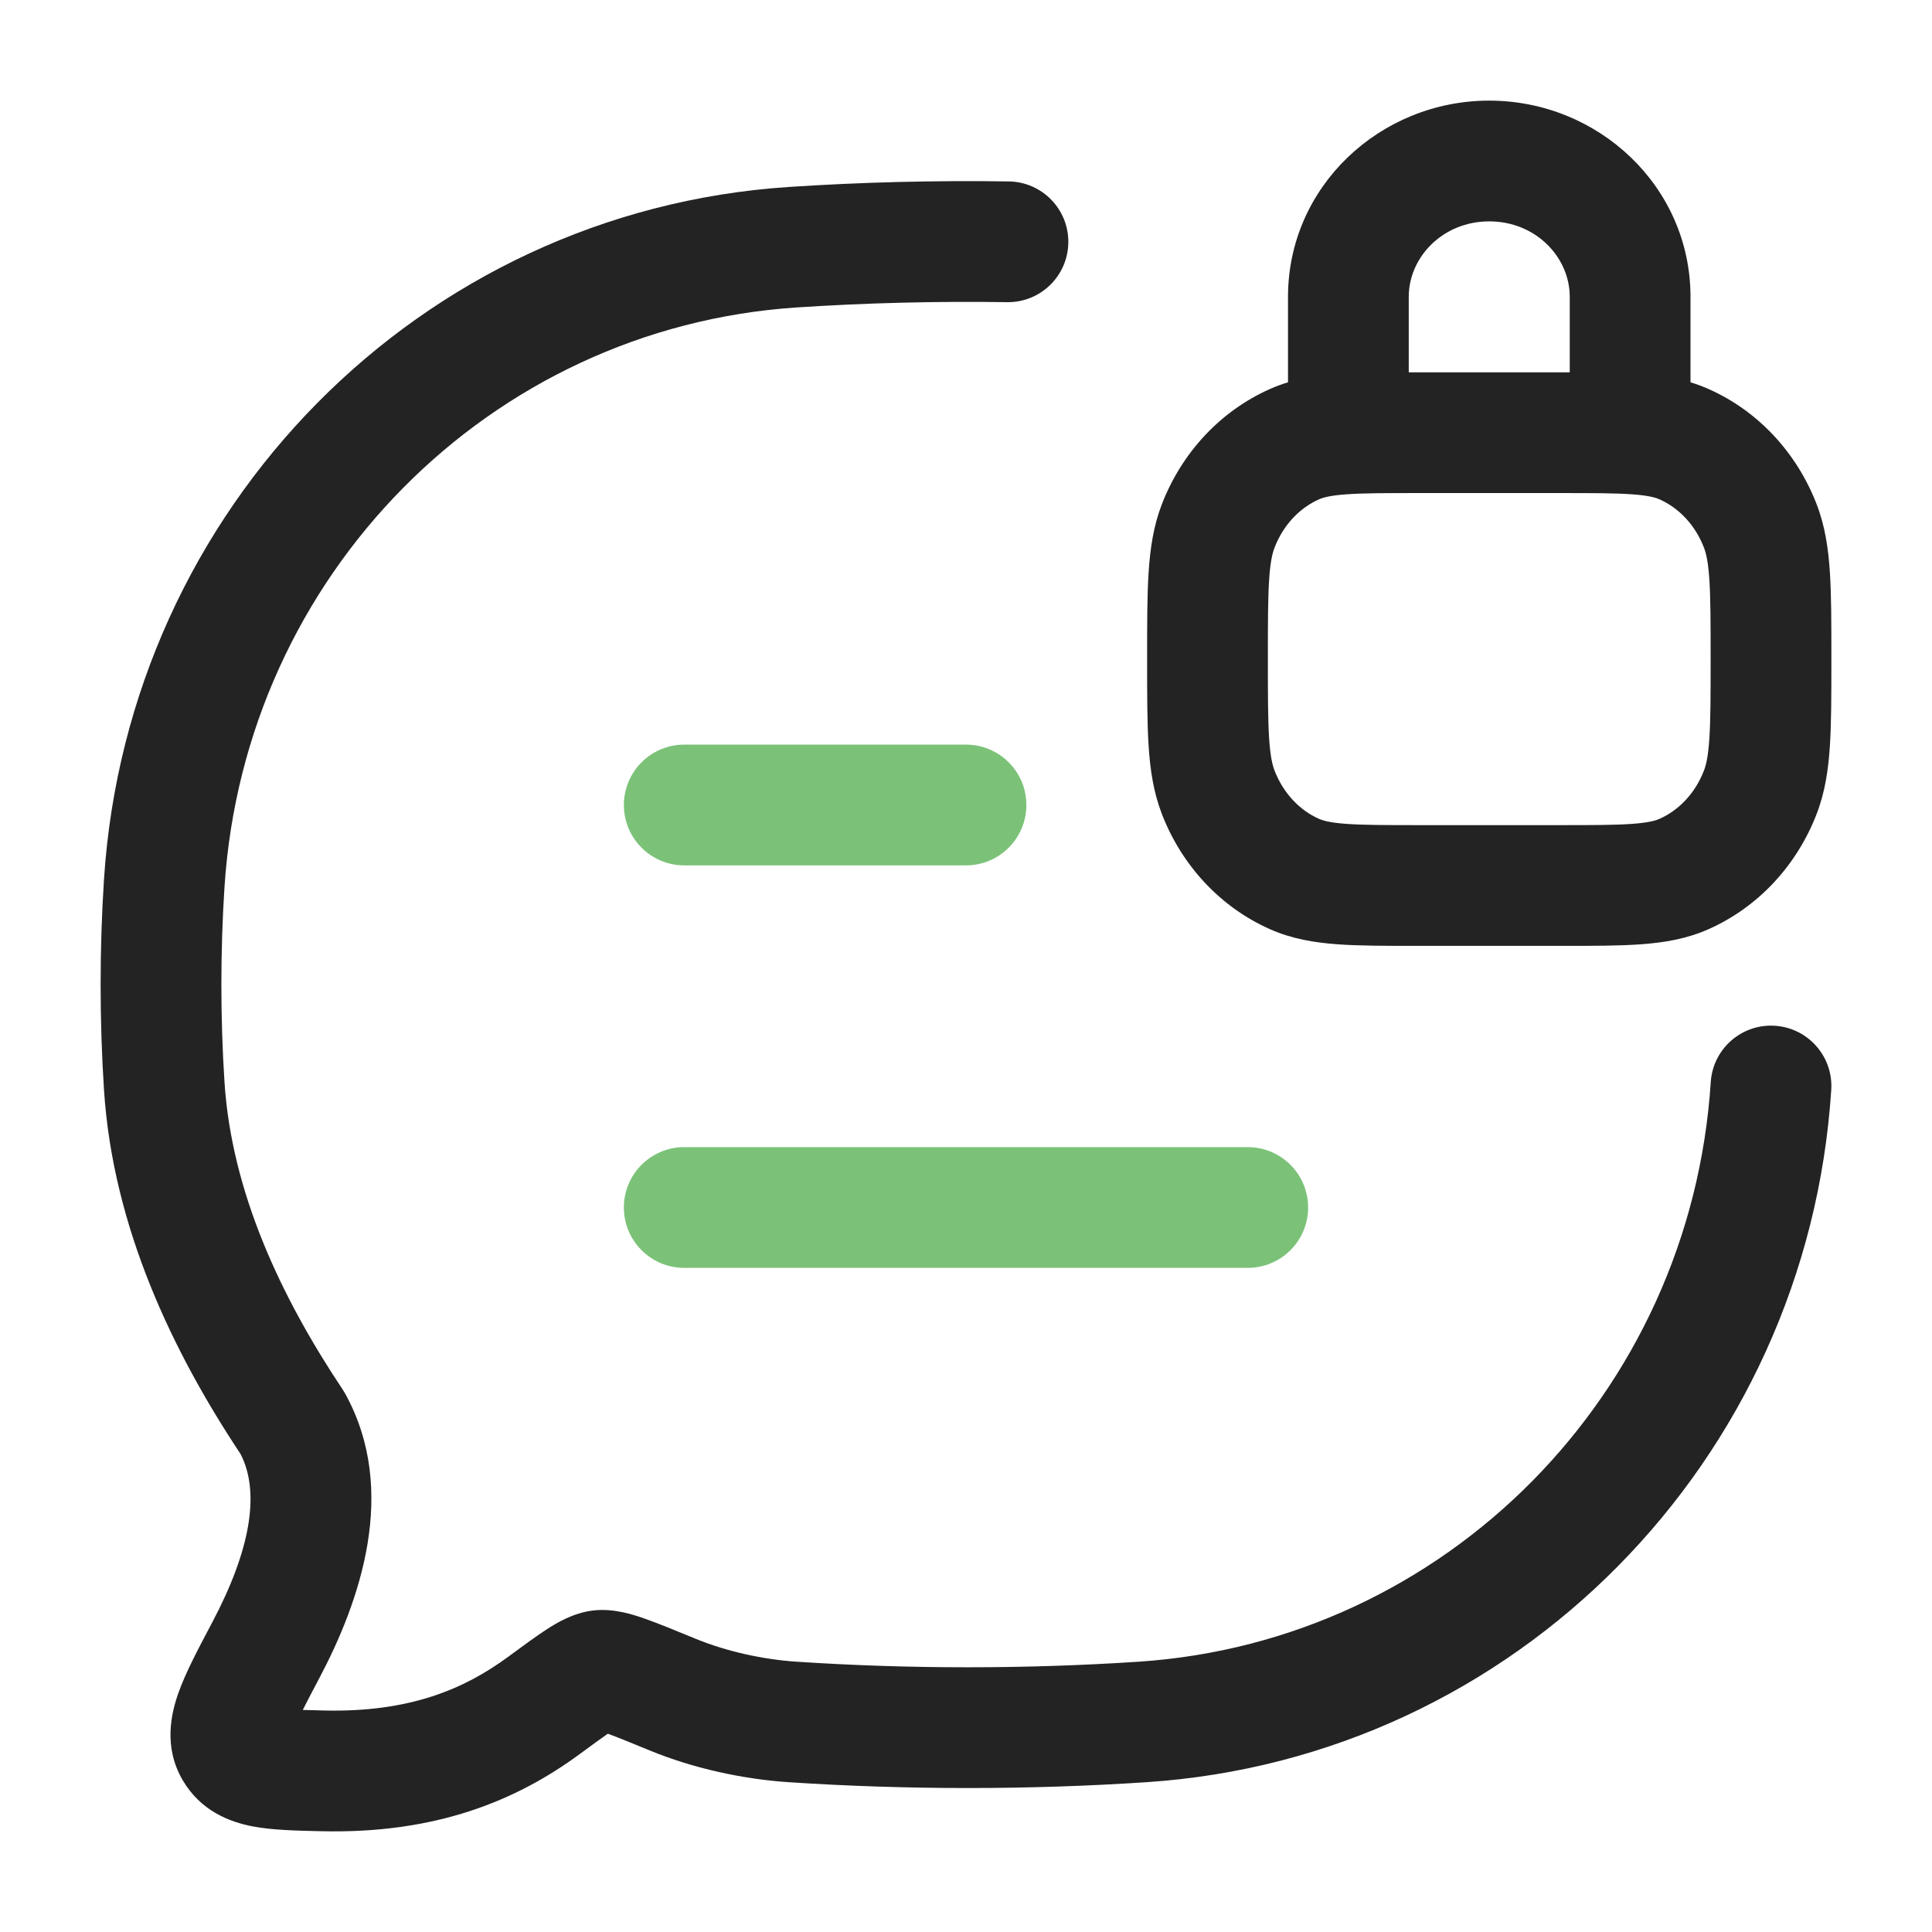
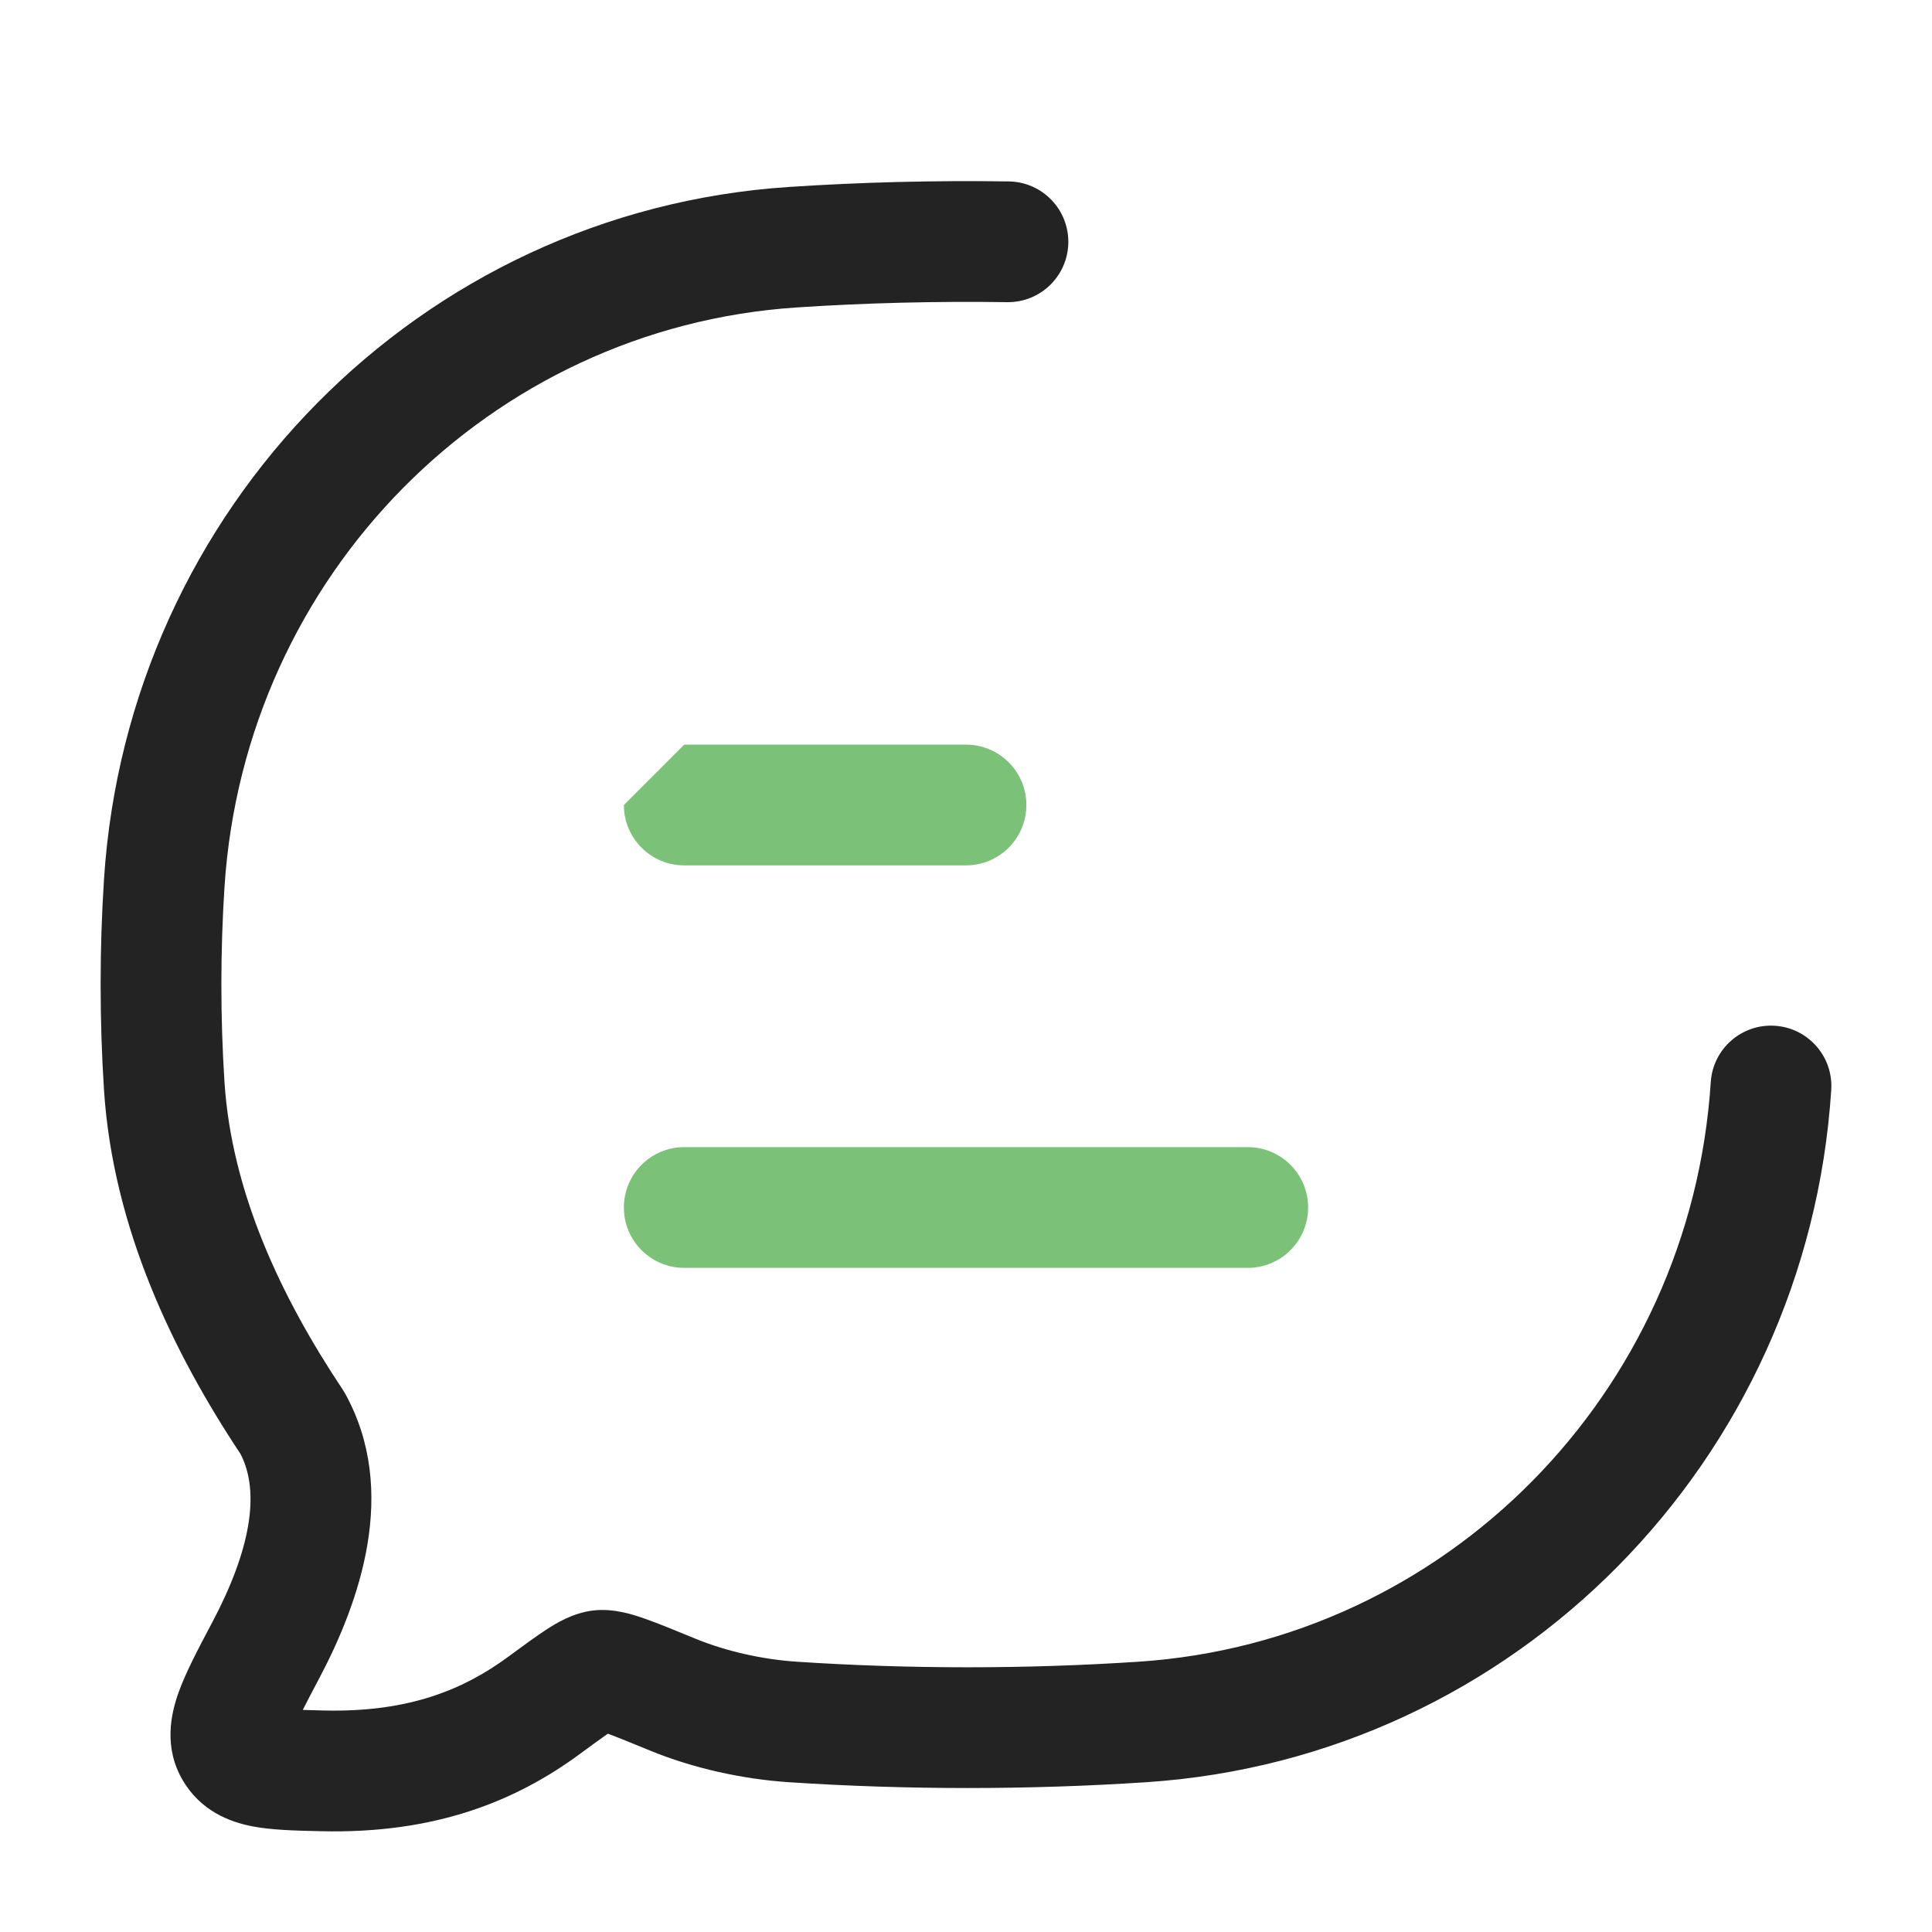
<svg xmlns="http://www.w3.org/2000/svg" width="381" height="381" viewBox="0 0 381 381" fill="none">
  <path fill-rule="evenodd" clip-rule="evenodd" d="M198.596 59.589C184.671 59.382 170.674 59.732 157.08 60.633C96.613 64.645 48.254 113.434 44.271 174.93C43.451 187.596 43.451 200.731 44.271 213.398C45.669 234.987 55.321 255.651 67.549 273.976C67.732 274.25 67.903 274.531 68.062 274.818C78.698 294.037 70.898 315.952 62.958 330.968C61.659 333.424 60.592 335.444 59.708 337.206C60.914 337.247 62.272 337.28 63.844 337.318C80.856 337.731 91.643 333.035 100.23 326.717L100.51 326.511C103.273 324.477 105.776 322.636 107.846 321.297C109.646 320.135 112.931 318.091 116.92 317.602C121.097 317.089 125.15 318.506 127.18 319.218C129.775 320.129 133.071 321.483 136.883 323.05L137.19 323.177C143.23 325.66 150.459 327.255 157.08 327.695C179.21 329.163 202.384 329.165 224.56 327.695C285.028 323.683 333.386 274.895 337.369 213.398C337.793 206.837 343.457 201.862 350.02 202.286C356.581 202.711 361.556 208.375 361.131 214.936C356.391 288.136 298.747 346.639 226.136 351.455C202.909 352.995 178.683 352.992 155.504 351.455C146.523 350.86 136.745 348.739 128.138 345.202C124.336 343.64 121.759 342.584 119.875 341.895C118.579 342.783 116.857 344.046 114.344 345.896C101.743 355.17 85.838 361.672 63.266 361.124C63.025 361.118 62.783 361.112 62.54 361.107C58.181 361.002 53.541 360.893 49.758 360.161C45.207 359.283 39.569 357.086 36.038 351.077C32.19 344.53 33.733 337.907 35.225 333.739C36.633 329.806 39.073 325.195 41.565 320.484C41.679 320.269 41.793 320.053 41.907 319.837C49.325 305.808 51.386 294.353 47.425 286.718C34.186 266.773 22.273 242.191 20.509 214.936C19.622 201.246 19.622 187.082 20.509 173.392C25.249 100.192 82.893 41.69 155.504 36.873C169.758 35.928 184.399 35.563 198.95 35.779C205.526 35.877 210.776 41.286 210.679 47.861C210.58 54.436 205.172 59.687 198.596 59.589ZM57.389 342.6C57.389 342.6 57.391 342.586 57.397 342.559L57.389 342.6Z" fill="#232323" />
-   <path fill-rule="evenodd" clip-rule="evenodd" d="M293.688 43.656C284.509 43.656 277.812 50.724 277.812 58.539V73.422C278.328 73.422 278.852 73.422 279.383 73.422H307.992C308.523 73.422 309.047 73.422 309.562 73.422V58.539C309.562 50.724 302.866 43.656 293.688 43.656ZM333.375 75.393V58.539C333.375 36.764 315.195 19.844 293.688 19.844C272.18 19.844 254 36.764 254 58.539V75.393C252.808 75.755 251.622 76.189 250.446 76.711C240.6 81.081 233.028 89.339 229.135 99.41C227.454 103.758 226.808 108.224 226.508 112.933C226.219 117.465 226.219 122.986 226.219 129.602V130.351C226.219 136.967 226.219 142.488 226.508 147.02C226.808 151.729 227.454 156.195 229.135 160.544C233.028 170.615 240.6 178.873 250.446 183.242C254.768 185.161 259.194 185.885 263.728 186.217C268.04 186.531 273.263 186.531 279.383 186.531H307.992C314.112 186.531 319.335 186.531 323.647 186.217C328.181 185.885 332.607 185.161 336.929 183.242C346.775 178.873 354.347 170.615 358.24 160.544C359.921 156.195 360.567 151.729 360.867 147.02C361.156 142.488 361.156 136.967 361.156 130.351V129.602C361.156 122.986 361.156 117.465 360.867 112.933C360.567 108.224 359.921 103.758 358.24 99.41C354.347 89.339 346.775 81.081 336.929 76.711C335.753 76.189 334.567 75.755 333.375 75.393ZM265.465 97.486C262.249 97.721 260.887 98.129 260.104 98.477C256.335 100.149 253.09 103.48 251.346 107.996C250.911 109.118 250.5 110.854 250.271 114.447C250.038 118.132 250.031 122.89 250.031 129.977C250.031 137.063 250.038 141.822 250.271 145.506C250.5 149.099 250.911 150.835 251.346 151.957C253.09 156.473 256.335 159.804 260.104 161.477C260.887 161.823 262.249 162.231 265.465 162.468C268.803 162.711 273.15 162.719 279.797 162.719H307.578C314.225 162.719 318.572 162.711 321.91 162.468C325.126 162.231 326.488 161.823 327.271 161.477C331.04 159.804 334.285 156.473 336.029 151.957C336.464 150.835 336.875 149.099 337.104 145.506C337.337 141.822 337.344 137.063 337.344 129.977C337.344 122.89 337.337 118.132 337.104 114.447C336.875 110.854 336.464 109.118 336.029 107.996C334.285 103.48 331.04 100.149 327.271 98.477C326.488 98.129 325.126 97.721 321.91 97.486C318.572 97.242 314.225 97.234 307.578 97.234H279.797C273.15 97.234 268.803 97.242 265.465 97.486Z" fill="#232323" />
-   <path fill-rule="evenodd" clip-rule="evenodd" d="M123.031 238.125C123.031 244.7 128.362 250.031 134.938 250.031H246.062C252.638 250.031 257.969 244.7 257.969 238.125C257.969 231.55 252.638 226.219 246.062 226.219H134.938C128.362 226.219 123.031 231.55 123.031 238.125ZM123.031 158.75C123.031 165.325 128.362 170.656 134.938 170.656H190.5C197.075 170.656 202.406 165.325 202.406 158.75C202.406 152.174 197.075 146.844 190.5 146.844H134.938C128.362 146.844 123.031 152.174 123.031 158.75Z" fill="#7BC278" />
+   <path fill-rule="evenodd" clip-rule="evenodd" d="M123.031 238.125C123.031 244.7 128.362 250.031 134.938 250.031H246.062C252.638 250.031 257.969 244.7 257.969 238.125C257.969 231.55 252.638 226.219 246.062 226.219H134.938C128.362 226.219 123.031 231.55 123.031 238.125ZM123.031 158.75C123.031 165.325 128.362 170.656 134.938 170.656H190.5C197.075 170.656 202.406 165.325 202.406 158.75C202.406 152.174 197.075 146.844 190.5 146.844H134.938Z" fill="#7BC278" />
</svg>